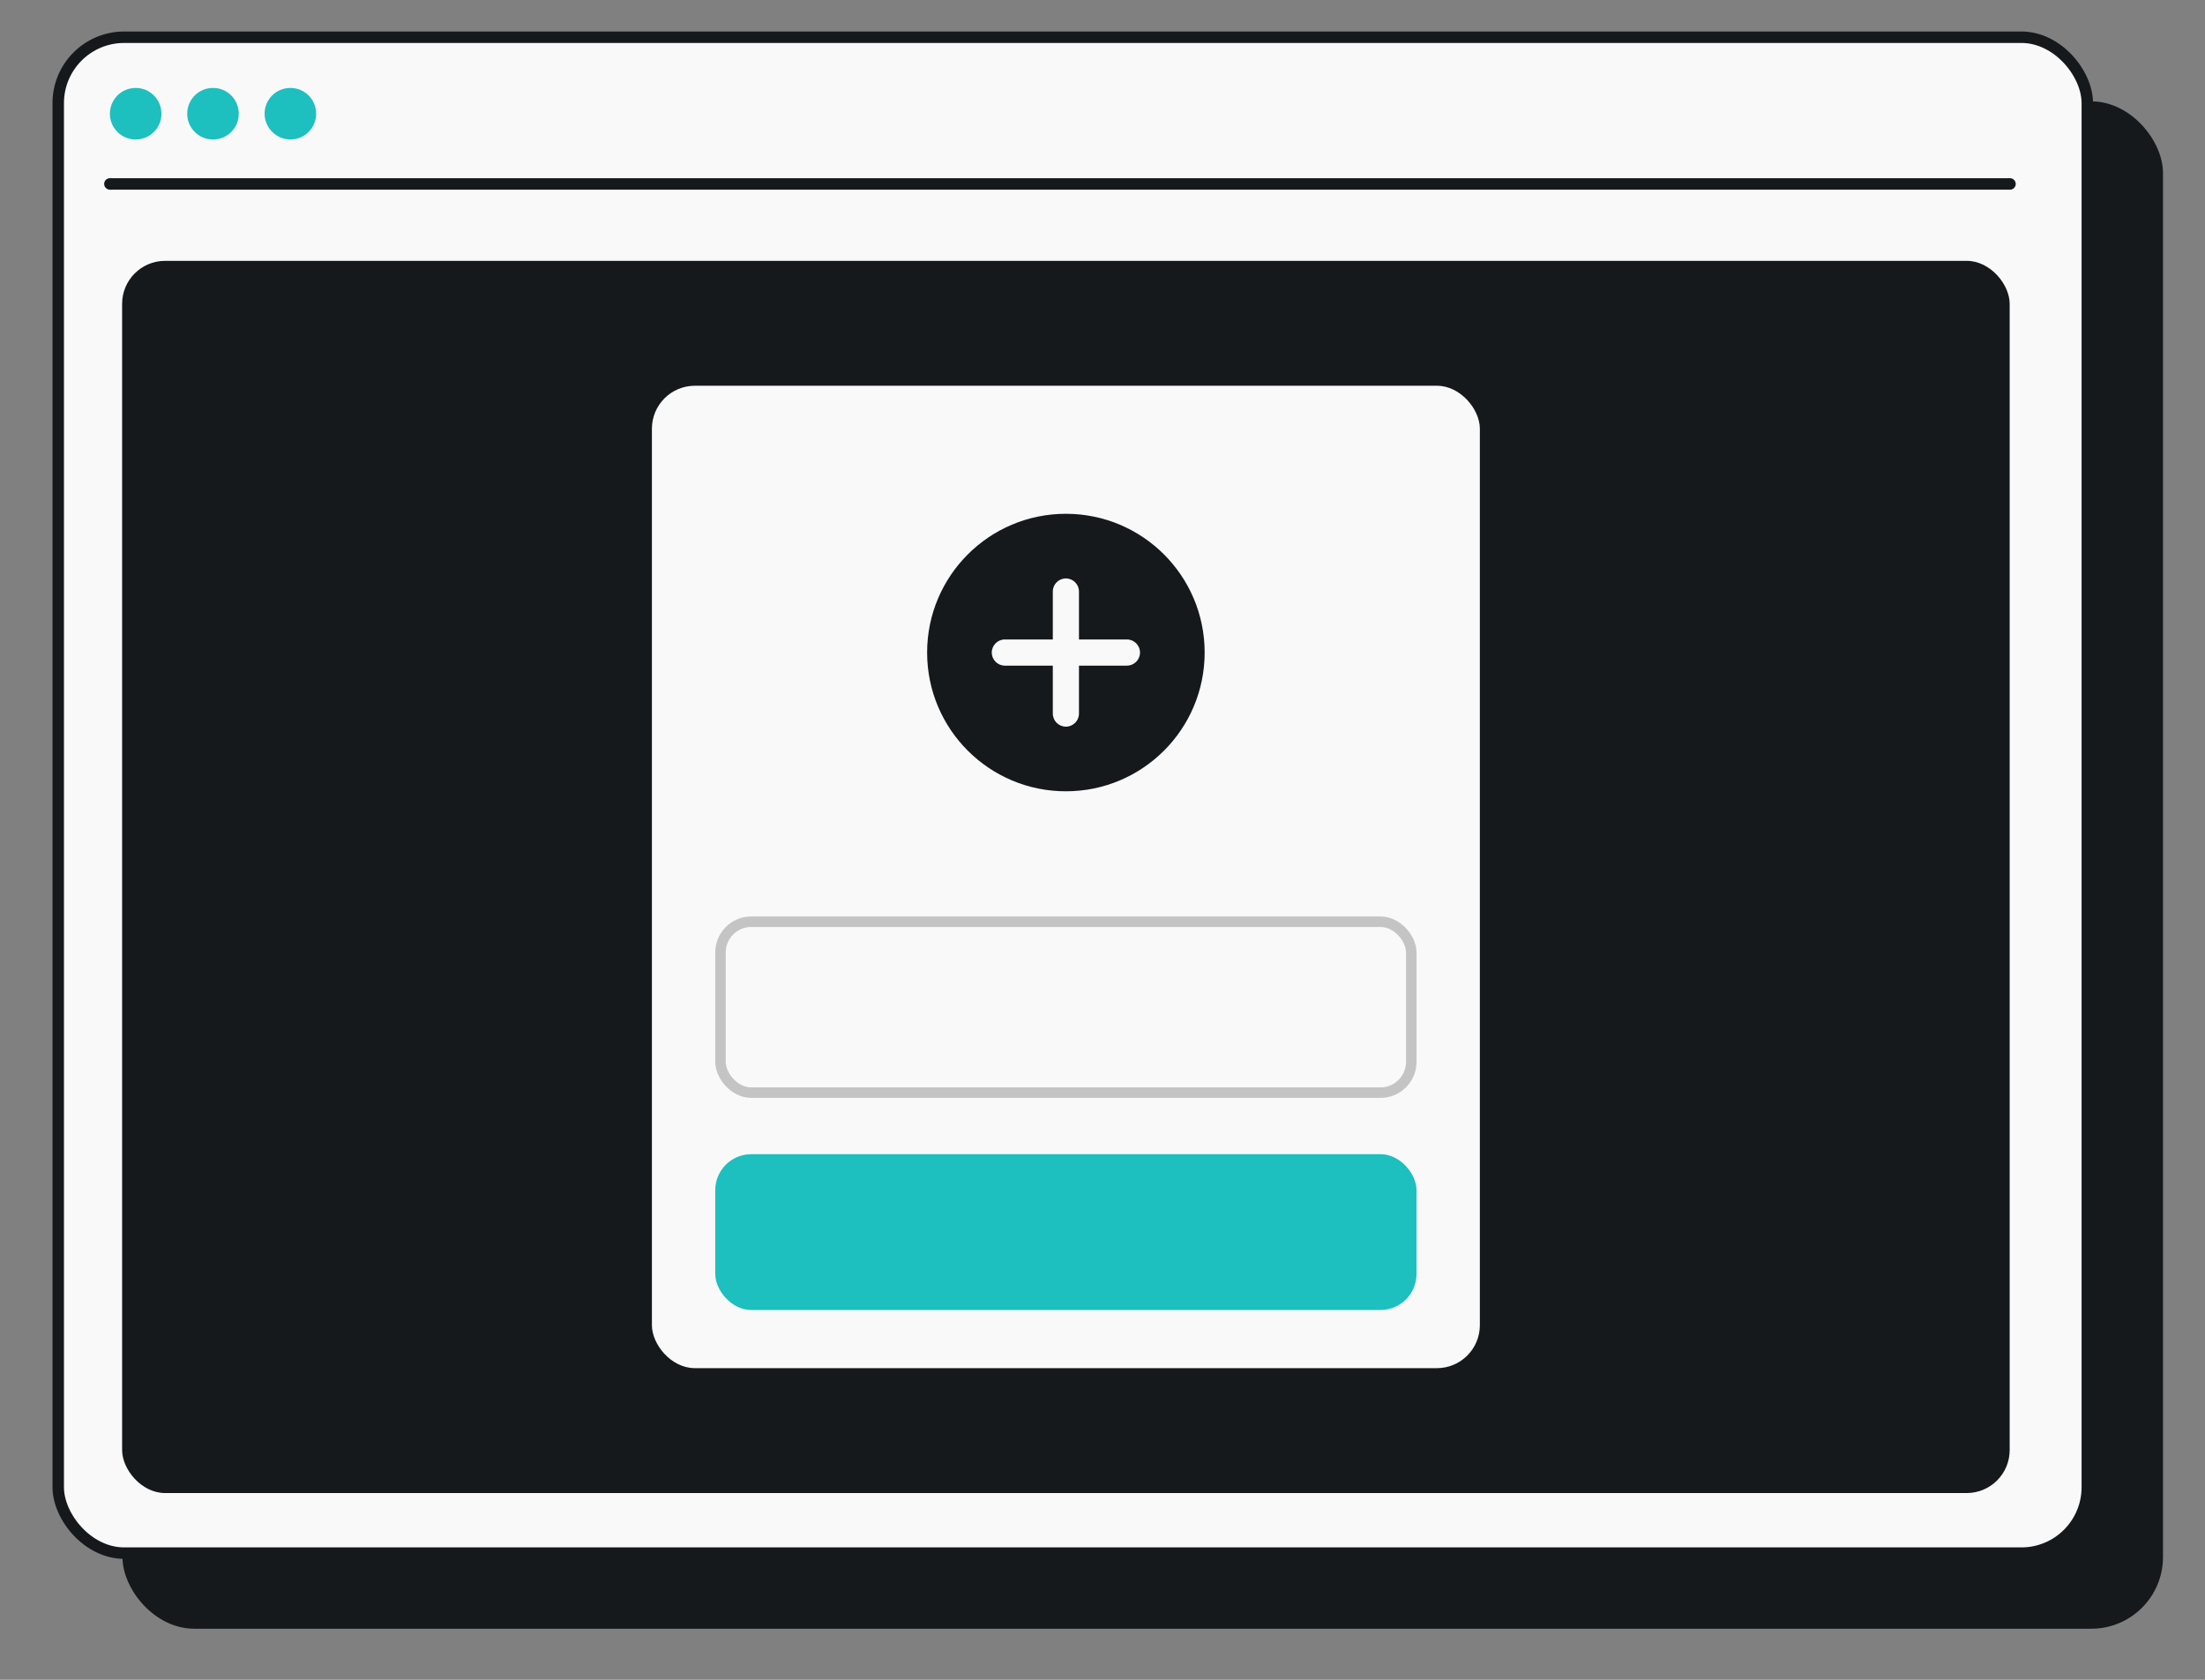
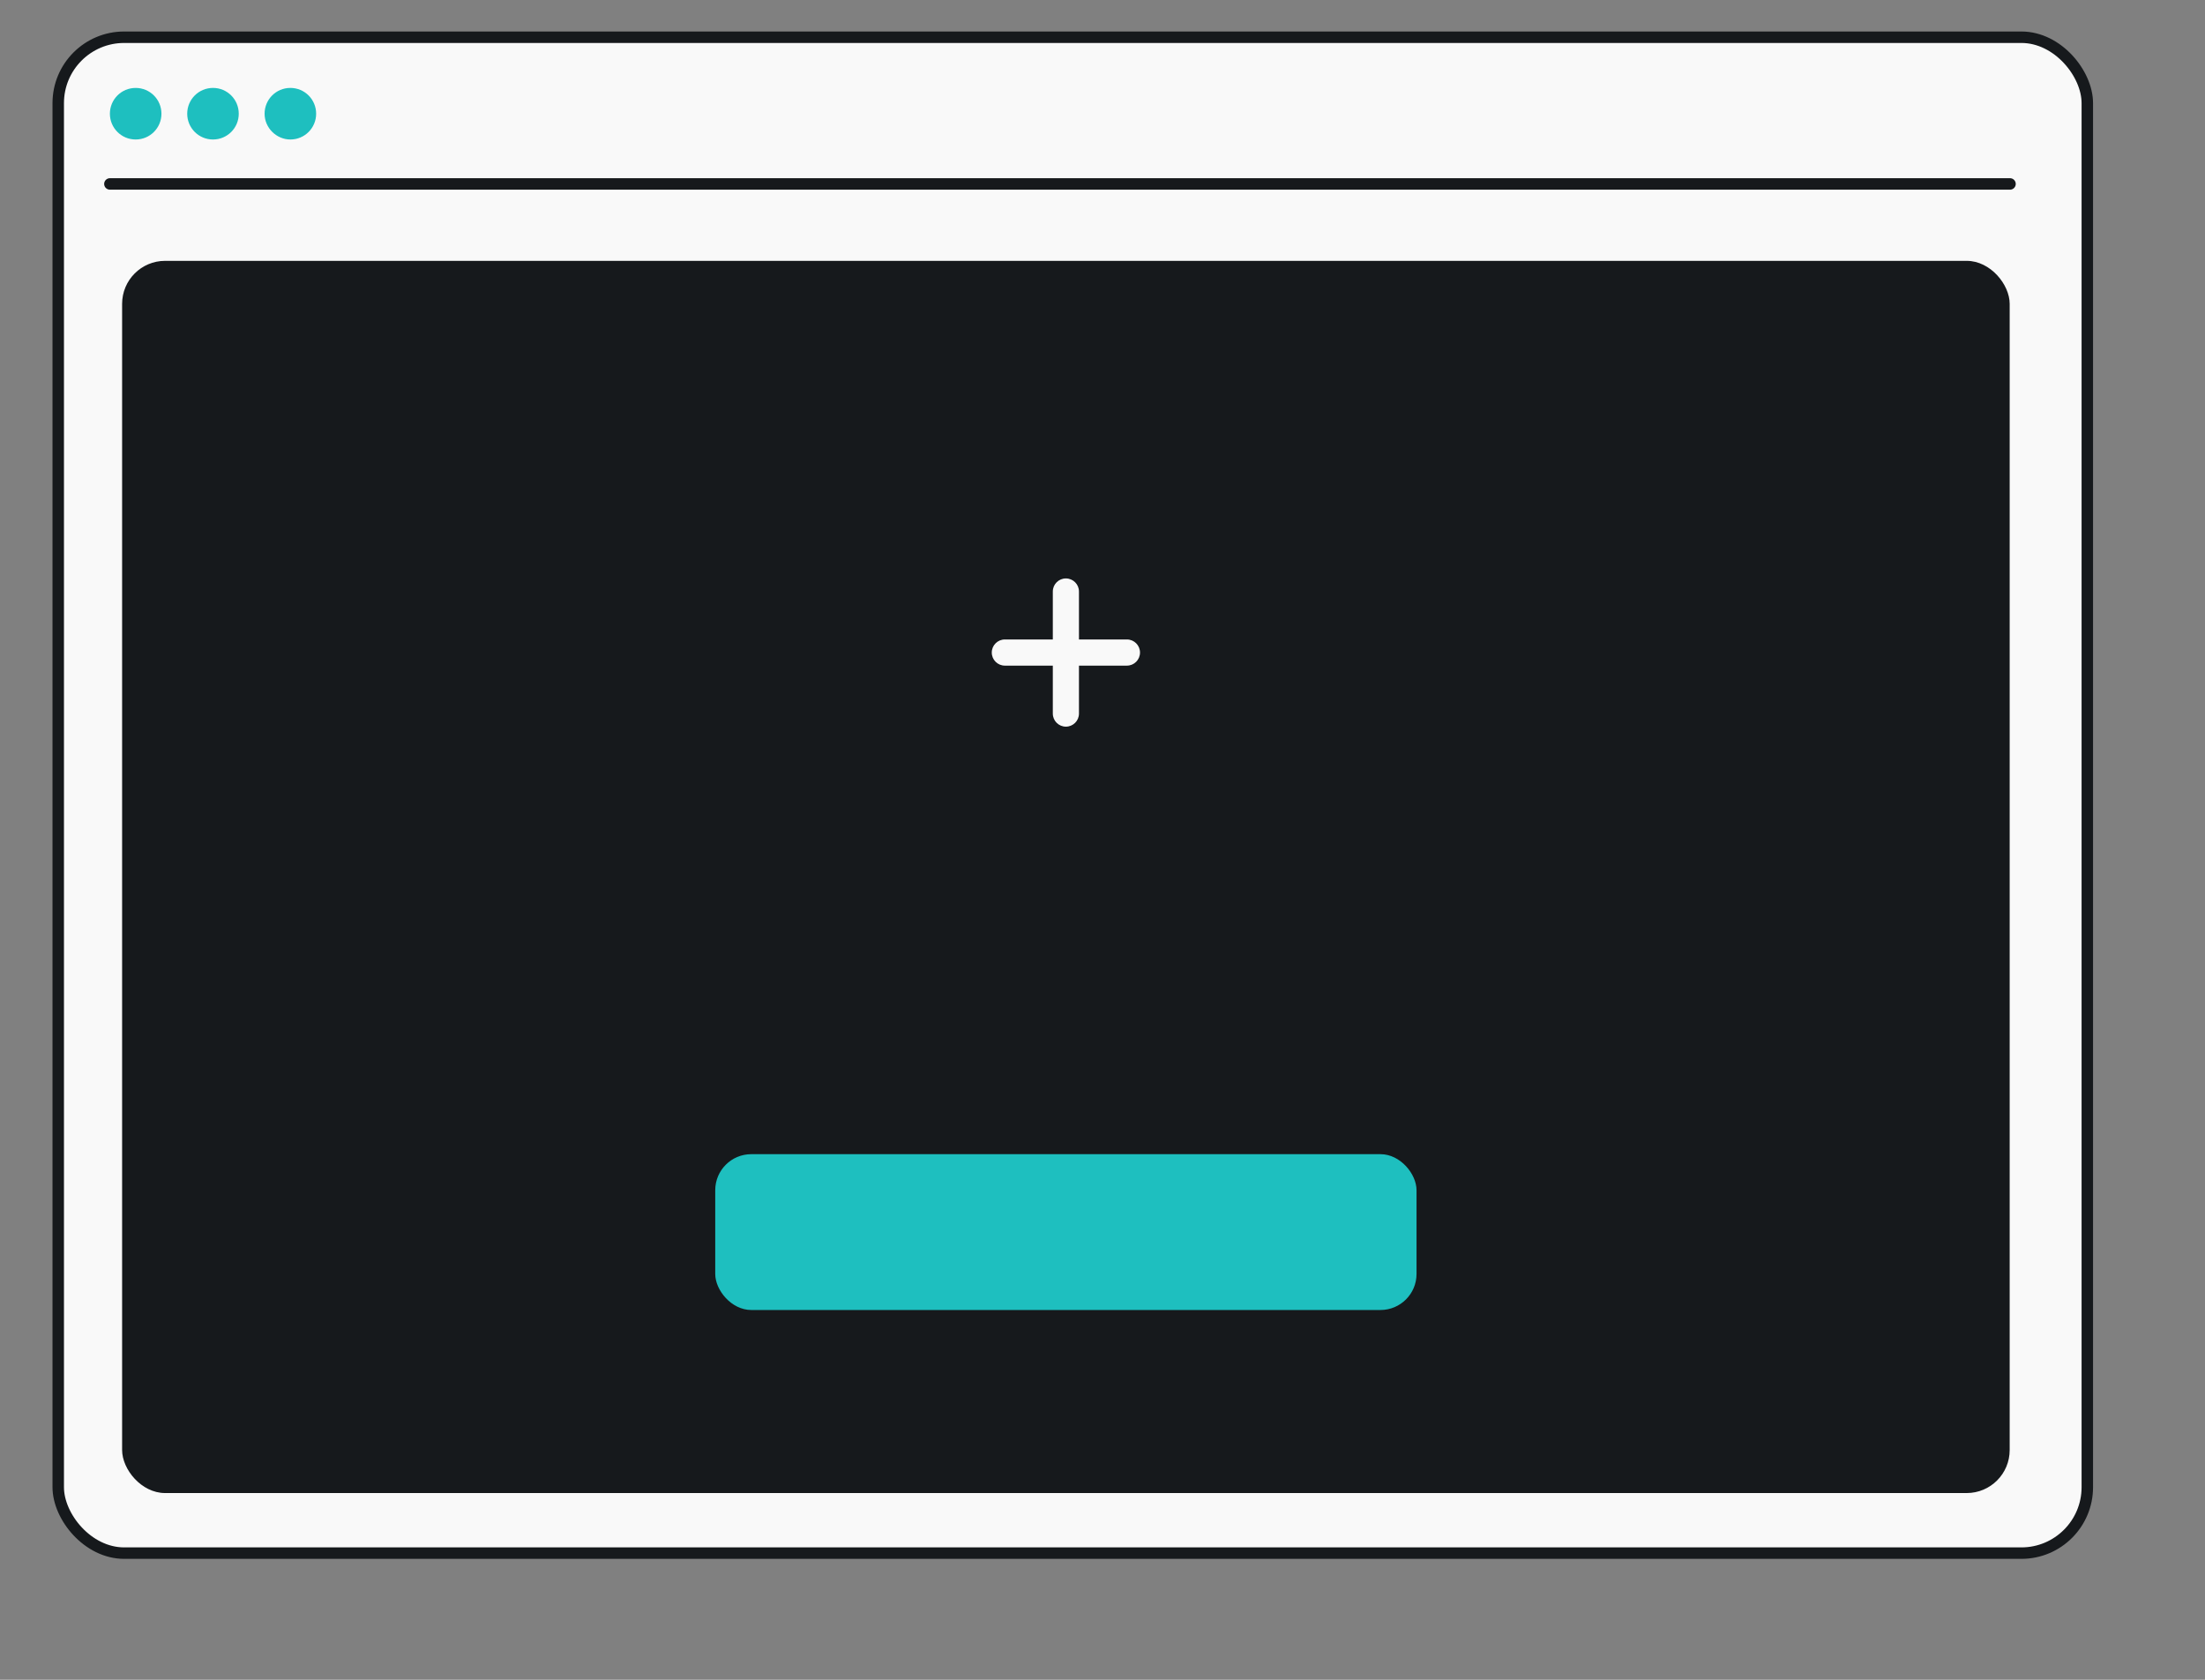
<svg xmlns="http://www.w3.org/2000/svg" width="210" height="160" viewBox="0 0 210 160" fill="none">
  <rect x="0" y="0" width="210" height="160" fill="#808080" stroke="none" />
-   <rect x="11.662" y="9.654" width="194.338" height="145.48" rx="6.824" fill="#16191C" />
  <rect x="5.546" y="3.546" width="193.246" height="144.389" rx="6.278" fill="#F9F9F9" stroke="#16191C" stroke-width="1.092" />
  <path d="M12.921 13.287C14.28 13.287 15.376 12.191 15.376 10.831C15.376 9.471 14.28 8.375 12.921 8.375C11.562 8.375 10.466 9.471 10.466 10.831C10.466 12.191 11.562 13.287 12.921 13.287Z" fill="#1EBFBF" />
  <path d="M20.285 13.287C21.644 13.287 22.739 12.191 22.739 10.831C22.739 9.471 21.644 8.374 20.285 8.374C18.925 8.374 17.83 9.471 17.83 10.831C17.83 12.191 18.925 13.287 20.285 13.287Z" fill="#1EBFBF" />
-   <path d="M27.654 13.287C29.013 13.287 30.109 12.191 30.109 10.831C30.109 9.471 29.013 8.374 27.654 8.374C26.295 8.374 25.199 9.471 25.199 10.831C25.199 12.191 26.339 13.287 27.654 13.287Z" fill="#1EBFBF" />
+   <path d="M27.654 13.287C29.013 13.287 30.109 12.191 30.109 10.831C30.109 9.471 29.013 8.374 27.654 8.374C26.295 8.374 25.199 9.471 25.199 10.831C25.199 12.191 26.339 13.287 27.654 13.287" fill="#1EBFBF" />
  <path d="M10.466 17.52H191.43" stroke="#16191C" stroke-width="1.092" stroke-linecap="round" />
  <rect x="11.63" y="24.846" width="179.768" height="117.367" rx="4.094" fill="#16191C" />
-   <rect x="62.087" y="36.742" width="78.852" height="93.575" rx="4.094" fill="#F9F9F9" />
  <circle cx="101.513" cy="62.155" r="13.216" fill="#16191C" />
  <path d="M100.268 56.342C100.268 55.654 100.825 55.096 101.513 55.096C102.201 55.096 102.759 55.654 102.759 56.342V60.909H107.327C108.015 60.909 108.572 61.467 108.572 62.155C108.572 62.843 108.015 63.401 107.327 63.401H102.759V67.968C102.759 68.656 102.201 69.214 101.513 69.214C100.825 69.214 100.268 68.656 100.268 67.968V63.401H95.7C95.012 63.401 94.454 62.843 94.454 62.155C94.454 61.467 95.012 60.909 95.7 60.909H100.268V56.342Z" fill="#F9F9F9" />
-   <rect x="68.618" y="87.793" width="65.79" height="16.281" rx="2.934" stroke="#C4C4C5" />
  <rect x="68.118" y="109.935" width="66.79" height="14.842" rx="3.434" fill="#1EBFBF" />
</svg>